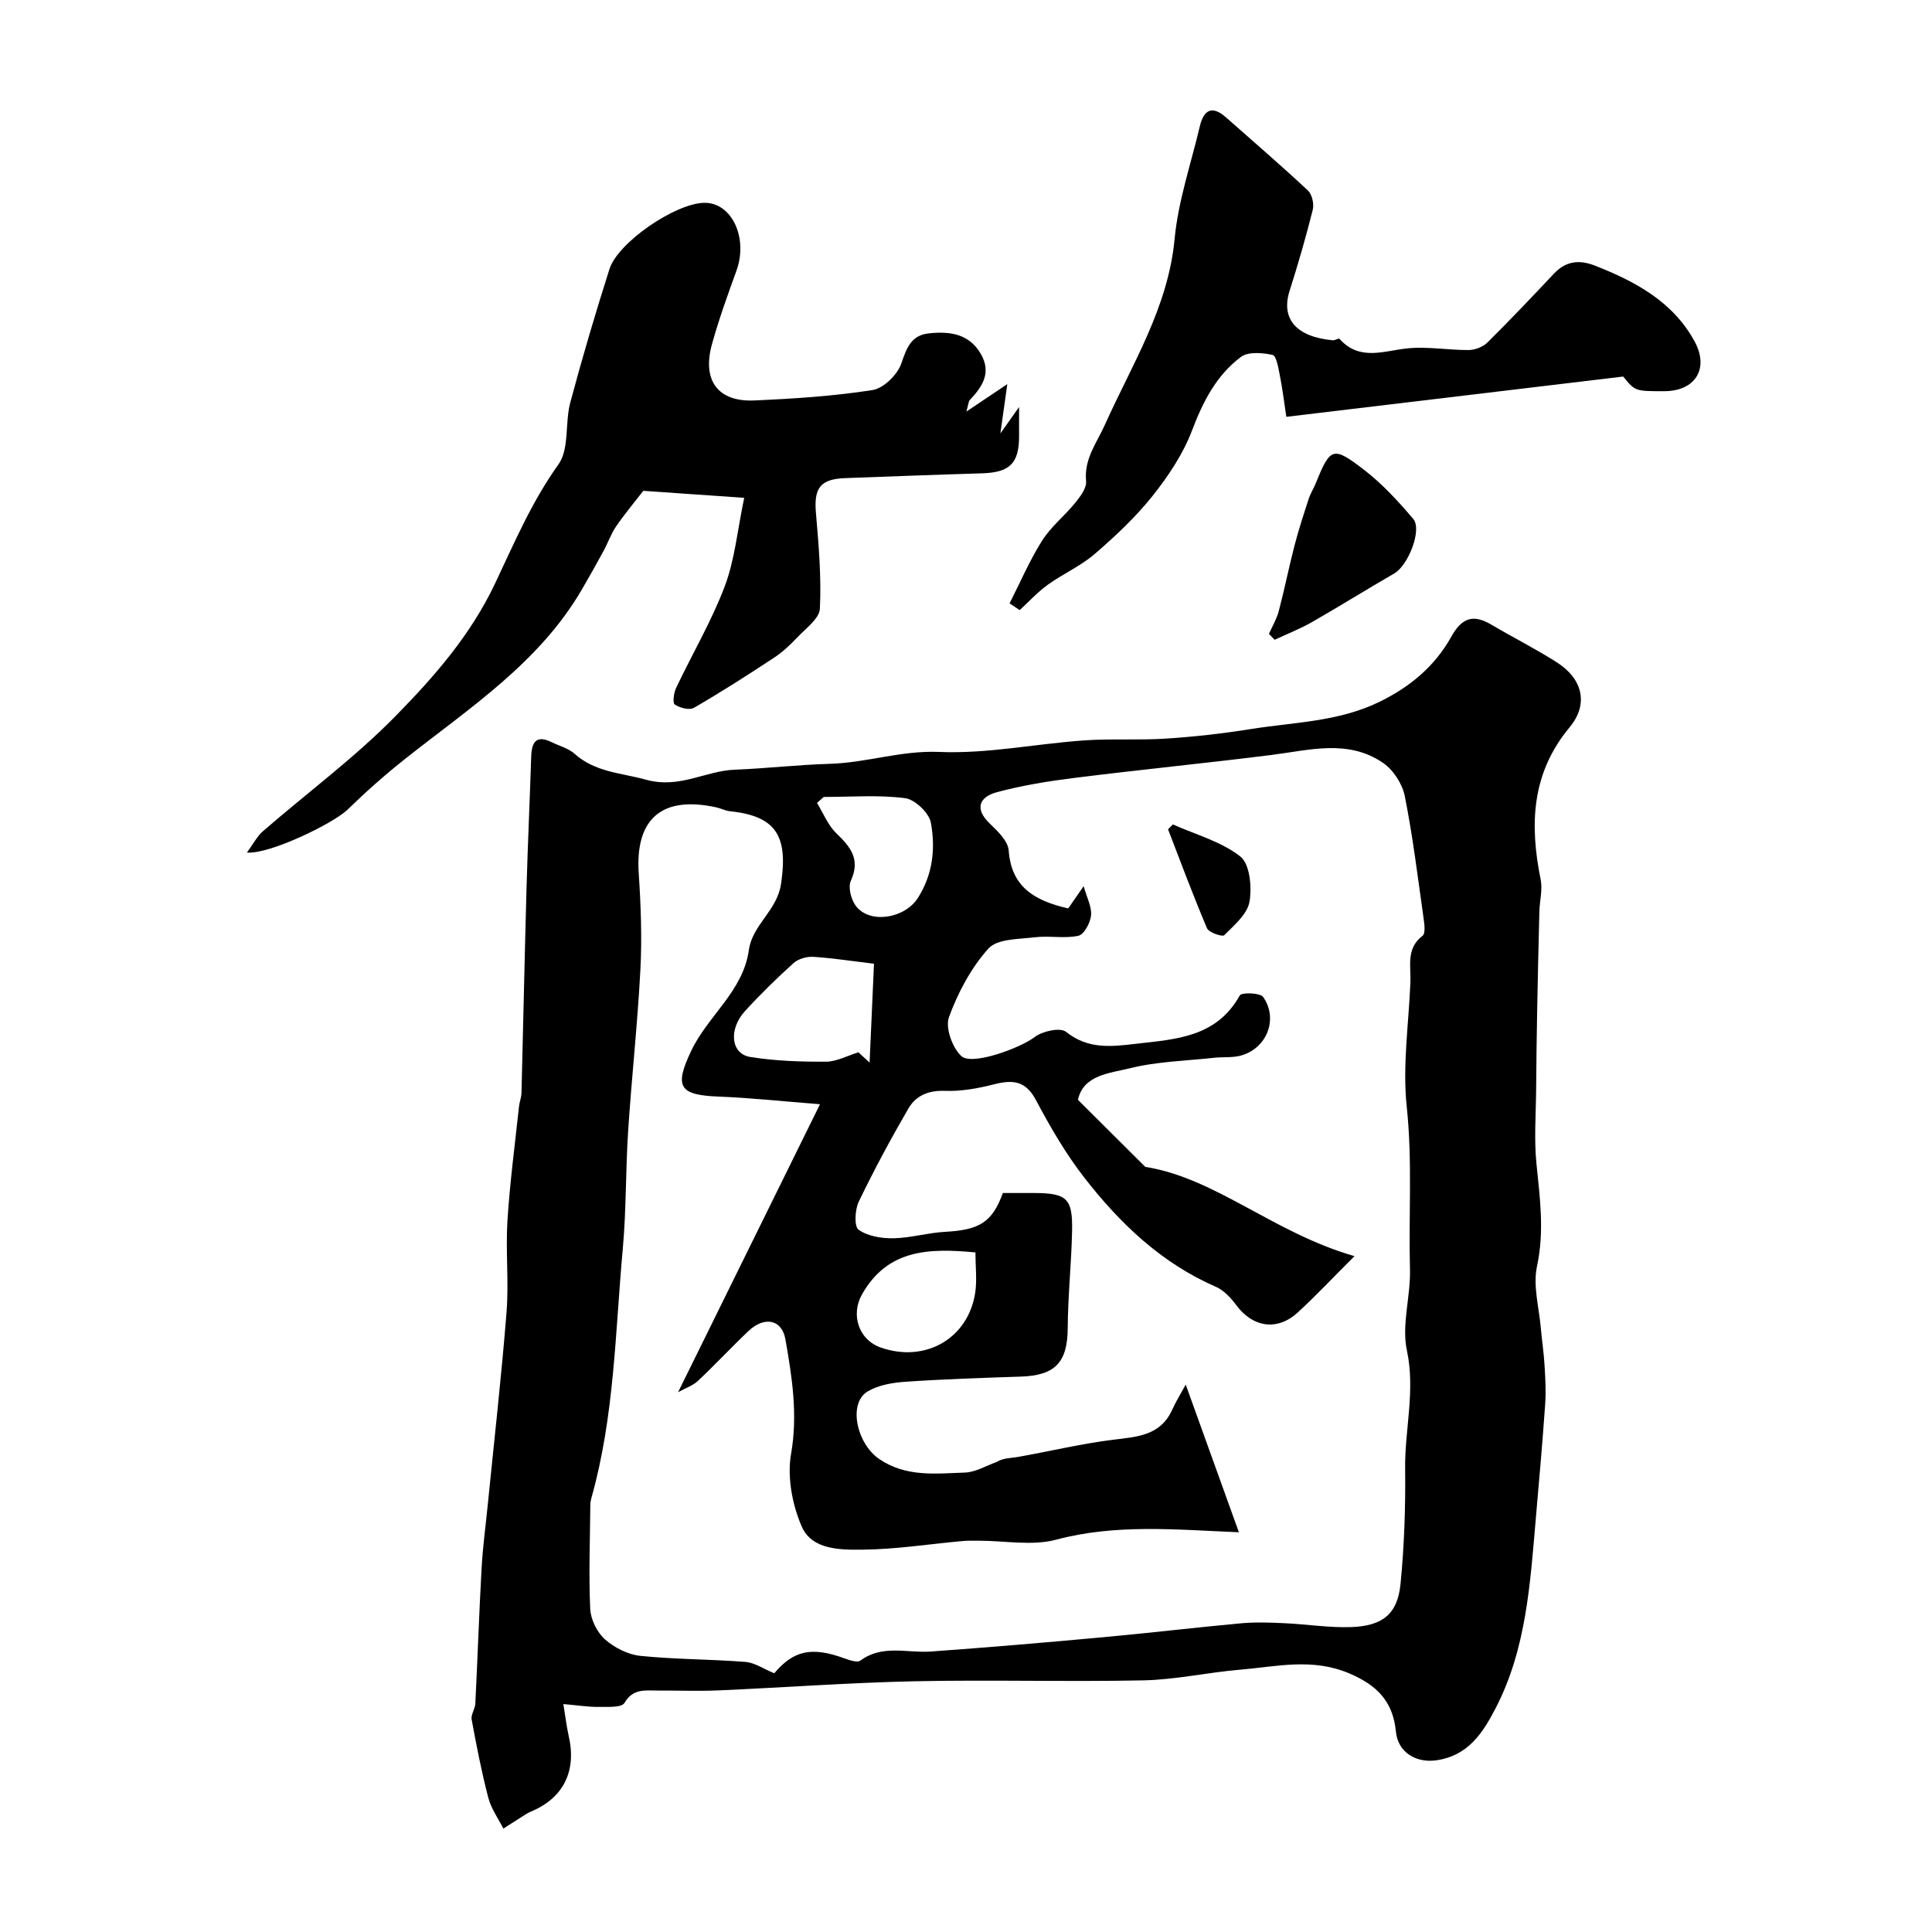
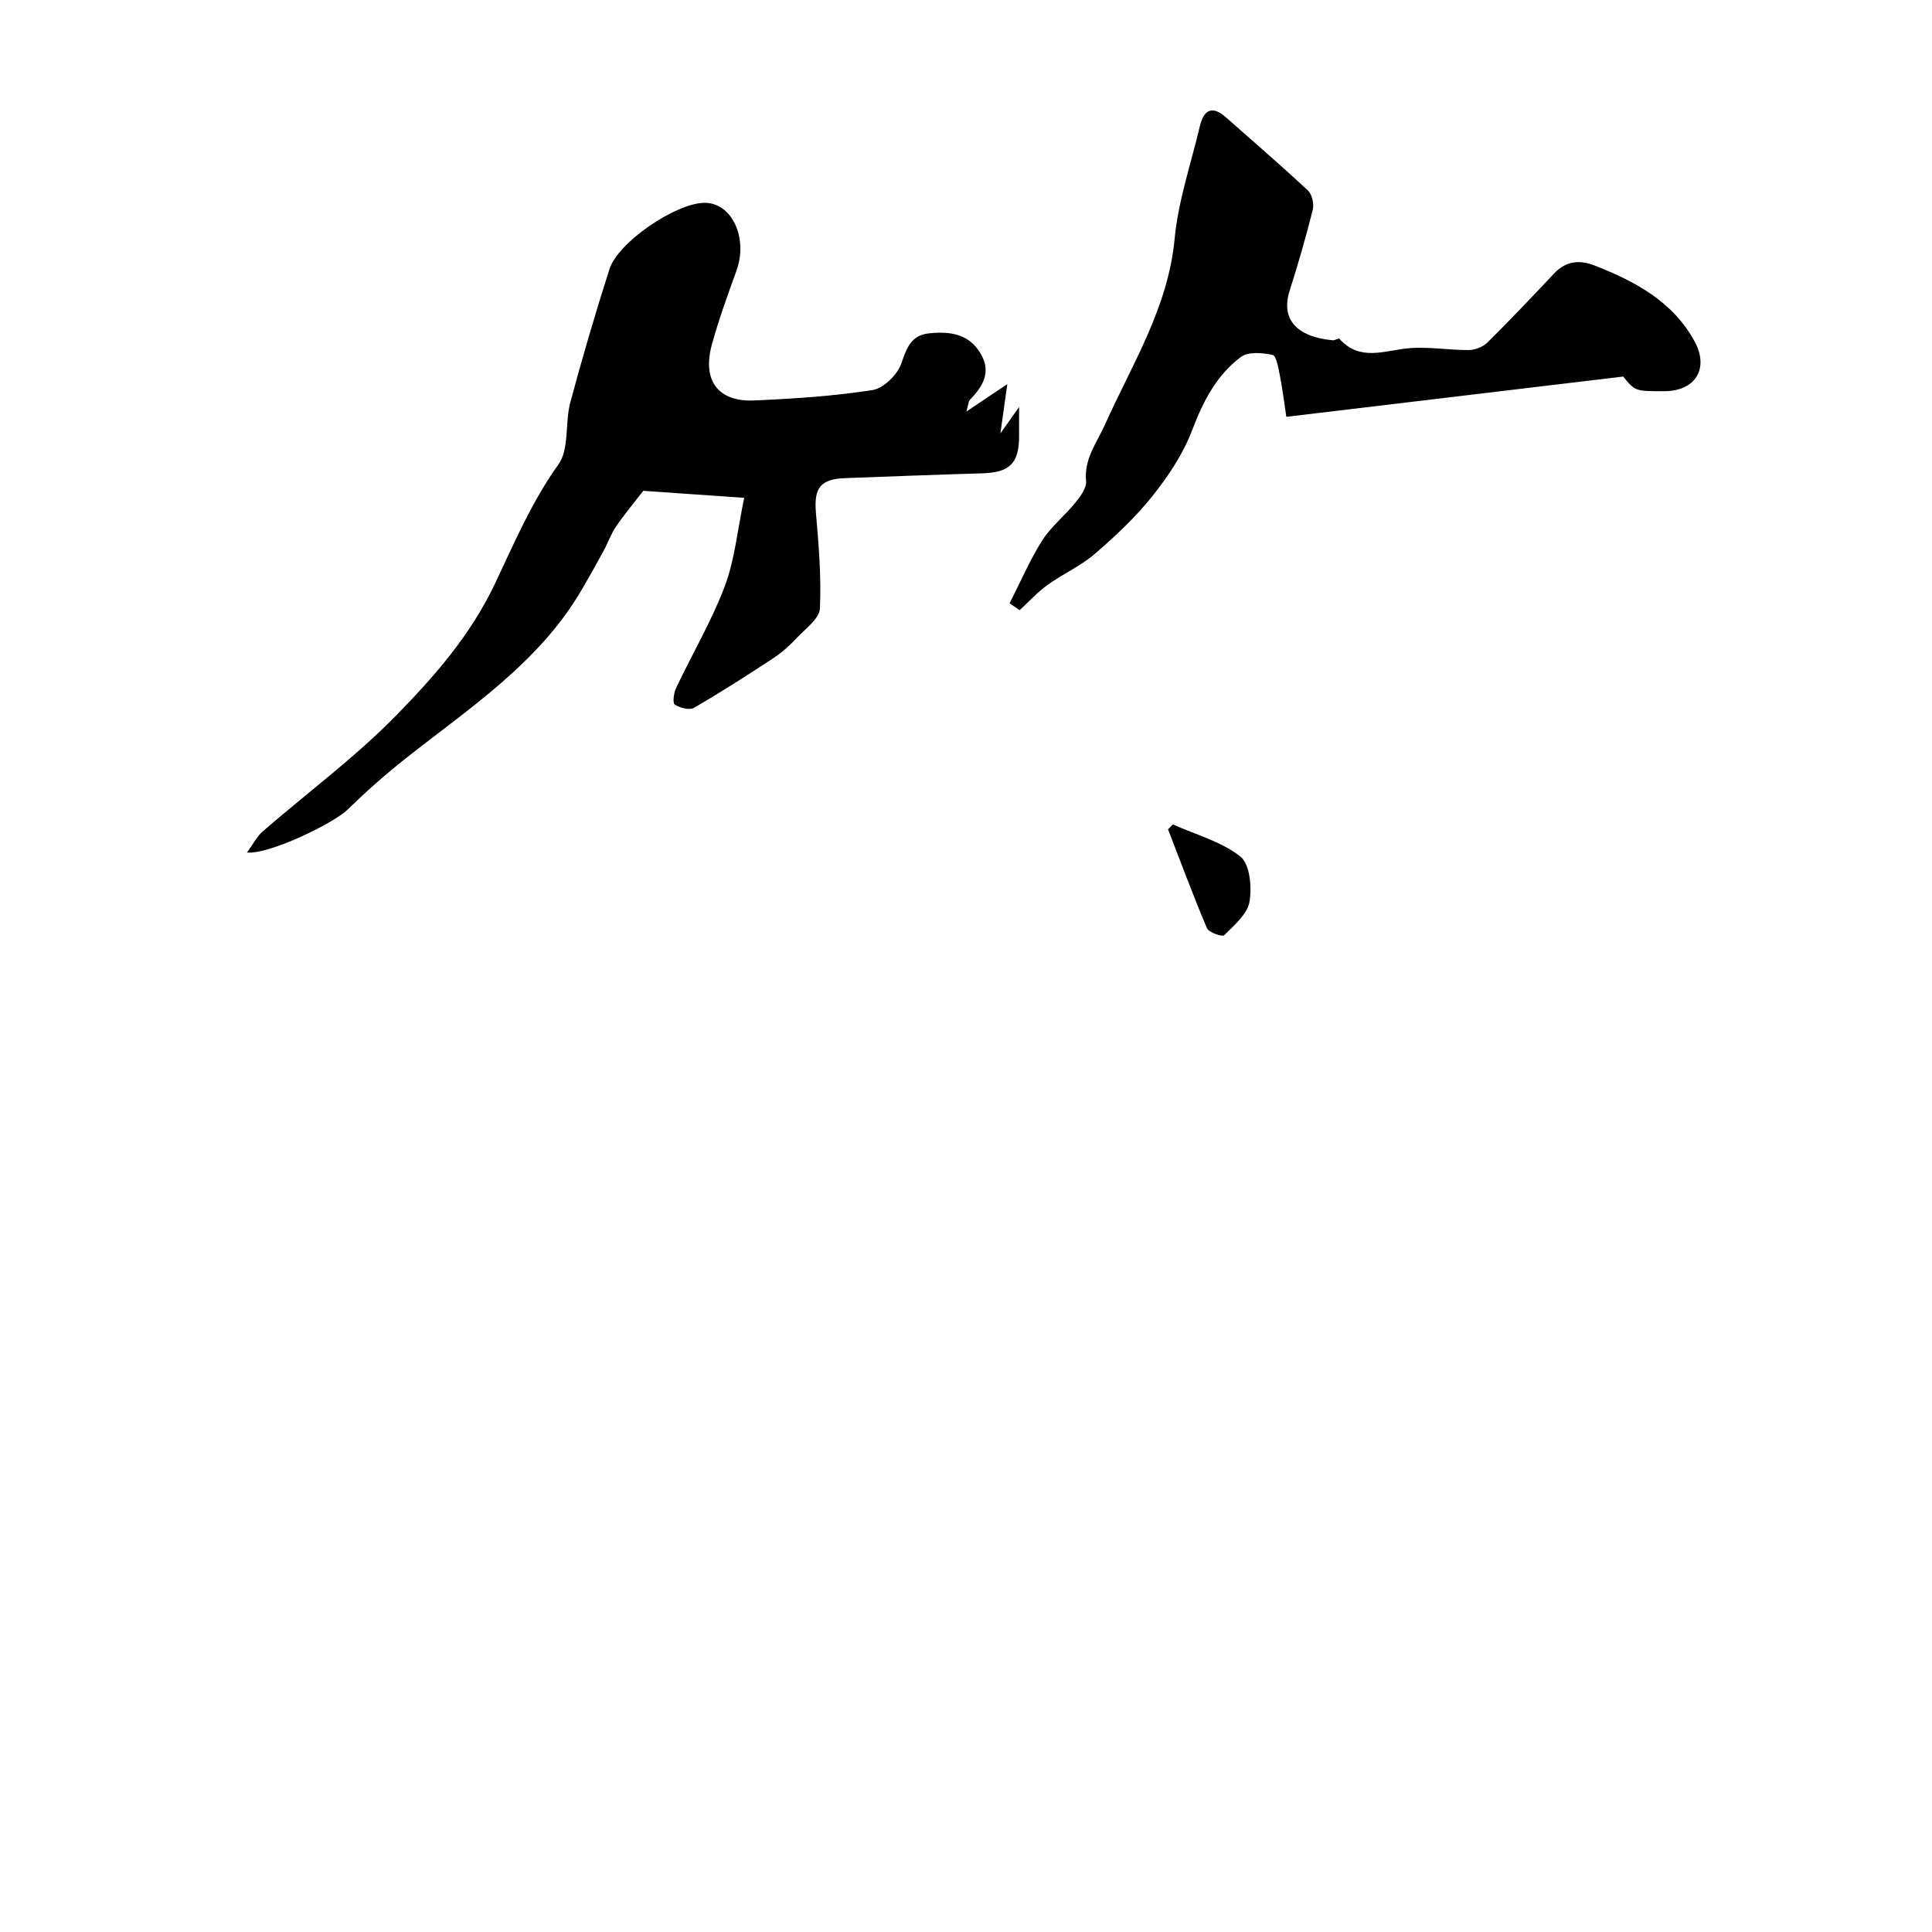
<svg xmlns="http://www.w3.org/2000/svg" enable-background="new 0 0 400 400" viewBox="0 0 400 400">
  <g fill="#010000">
-     <path d="m116.64 352.81c.46 2.83.68 4.75 1.11 6.63 1.66 7.26-1.1 12.83-7.83 15.63-.3.13-.6.27-.88.44-1.61 1.02-3.22 2.05-4.83 3.08-1.07-2.13-2.54-4.15-3.12-6.41-1.39-5.33-2.44-10.75-3.44-16.17-.19-1.01.71-2.18.76-3.29.47-9.36.78-18.72 1.3-28.07.25-4.42.85-8.83 1.29-13.24 1.32-13.23 2.82-26.44 3.87-39.69.5-6.29-.2-12.67.19-18.98.5-7.89 1.55-15.75 2.39-23.62.1-.97.5-1.92.52-2.89.36-14.1.65-28.19 1.04-42.29.25-9.1.68-18.2.97-27.29.1-3.04 1.05-4.56 4.28-2.97 1.58.78 3.44 1.25 4.7 2.38 4.3 3.85 9.64 3.94 14.8 5.37 6.93 1.92 12.23-1.83 18.34-2.07 6.58-.26 13.15-1.03 19.73-1.22 7.6-.22 14.78-2.8 22.63-2.46 9.91.42 19.9-1.67 29.88-2.38 5.66-.41 11.39-.01 17.05-.38 5.87-.38 11.73-1.04 17.54-1.97 8.97-1.44 18.14-1.48 26.69-5.65 6.44-3.15 11.48-7.43 14.85-13.47 2.23-4 4.57-4.7 8.32-2.49 4.49 2.65 9.17 5 13.56 7.81 5.32 3.4 6.61 8.63 2.62 13.43-7.94 9.55-8.29 20.16-5.99 31.53.42 2.09-.21 4.39-.27 6.59-.18 6.93-.33 13.85-.46 20.78-.1 5.33-.17 10.67-.21 16.01-.04 5.16-.45 10.37.07 15.48.72 7.08 1.66 13.98.11 21.19-.87 4.02.42 8.51.79 12.79.22 2.56.62 5.11.77 7.68.16 2.65.32 5.33.14 7.97-.55 7.87-1.24 15.74-1.93 23.6-1.18 13.51-1.94 27.15-8.36 39.51-2.66 5.12-5.72 9.88-12.41 10.76-4.07.53-7.8-1.69-8.21-5.93-.59-6.19-3.81-9.61-9.7-12.1-7.68-3.24-15.04-1.38-22.54-.75-6.68.56-13.32 2.06-20 2.21-15.82.33-31.66-.15-47.48.19-13.53.29-27.04 1.3-40.57 1.89-4.18.18-8.38.01-12.56.03-2.57.01-5.1-.48-6.88 2.57-.58.99-3.49.8-5.34.82-2.09.02-4.2-.32-7.3-.59zm90.99-105.81h6.36c6.93.01 8.13 1.09 7.97 8.01-.15 6.66-.86 13.31-.9 19.97-.04 7.03-2.56 9.8-9.69 10.03-7.94.26-15.88.52-23.8 1.06-2.69.18-5.64.66-7.9 1.99-4.15 2.44-2.33 10.81 2.36 14.01 5.57 3.8 11.7 3.01 17.73 2.81 2.22-.07 4.39-1.42 6.59-2.19 1.33-.86 2.94-.78 4.48-1.06 6.53-1.16 13.01-2.72 19.58-3.54 4.99-.62 9.85-.81 12.29-6.24.75-1.66 1.72-3.21 2.79-5.19 4.08 11.33 7.4 20.55 11.01 30.58-13.13-.55-25.5-1.76-37.81 1.53-4.98 1.33-10.61.22-15.94.22-1.17 0-2.34-.04-3.5.07-6.87.62-13.74 1.71-20.61 1.78-4.62.05-10.53.08-12.65-4.79-1.97-4.53-3.04-10.24-2.21-15.03 1.43-8.17.2-15.93-1.17-23.73-.73-4.16-4.37-4.81-7.63-1.73-3.56 3.37-6.9 6.97-10.47 10.33-1.06 1-2.59 1.5-4.12 2.35 9.9-20.08 19.44-39.45 29.38-59.62-7.92-.62-14.42-1.33-20.93-1.58-8.24-.32-9.28-2-5.73-9.48 3.45-7.27 10.75-12.34 11.93-20.85.74-5.27 5.83-8.13 6.66-13.68 1.49-9.88-.95-14.08-10.56-15.07-.96-.1-1.87-.59-2.82-.8-11.28-2.49-16.83 2.36-16.08 13.62.44 6.62.69 13.3.35 19.91-.58 11.17-1.81 22.3-2.54 33.46-.53 8.09-.37 16.23-1.1 24.3-1.58 17.3-1.73 34.79-6.51 51.69-.13.46-.21.95-.22 1.42-.06 7.18-.35 14.37-.02 21.54.1 2.19 1.4 4.84 3.04 6.3 1.96 1.74 4.78 3.17 7.35 3.43 7.21.74 14.5.68 21.74 1.25 1.92.15 3.74 1.44 5.97 2.35 3.99-4.7 7.68-5.58 14.55-3.08 1.04.38 2.64.93 3.28.46 4.58-3.4 9.7-1.52 14.6-1.88 11.97-.86 23.93-1.88 35.89-2.98 9.47-.87 18.92-2 28.4-2.87 2.97-.27 6-.15 8.99-.01 4.61.21 9.22.97 13.8.8 6.49-.25 9.54-2.75 10.15-8.9.78-7.91 1.05-15.92.96-23.87-.1-8.16 2.15-16.15.36-24.53-1.13-5.29.79-11.16.64-16.74-.3-11.22.53-22.41-.67-33.68-.9-8.47.41-17.18.76-25.78.14-3.36-.95-7 2.52-9.63.59-.45.41-2.2.25-3.3-1.21-8.56-2.25-17.17-3.94-25.64-.5-2.51-2.37-5.39-4.48-6.84-7.27-5-15.31-2.63-23.22-1.64-13.47 1.69-26.99 3.02-40.47 4.71-5.47.68-10.96 1.55-16.27 2.98-3.56.96-4.78 3.35-1.44 6.54 1.63 1.55 3.73 3.59 3.88 5.53.54 7.36 5.04 10.34 12.32 12 .88-1.26 2.05-2.95 3.2-4.61.66 2.38 1.7 4.28 1.53 6.06-.15 1.54-1.45 3.95-2.63 4.21-2.88.63-6.01-.05-8.98.31-3.33.41-7.8.29-9.63 2.33-3.6 4-6.32 9.12-8.18 14.22-.79 2.17.69 6.29 2.55 8.04 2.23 2.1 12.4-1.76 15.18-3.92 1.6-1.24 5.31-2.05 6.51-1.09 4.56 3.64 9.29 3.08 14.45 2.48 8.35-.96 16.71-1.35 21.52-10.02.36-.65 4.22-.56 4.84.32 3.22 4.59.72 10.75-4.71 12.16-1.73.45-3.62.23-5.42.43-5.85.64-11.84.77-17.5 2.18-4.16 1.03-9.61 1.37-10.71 6.53 4.76 4.74 9.04 9 13.94 13.88 14.58 2.3 26.59 13.69 43.31 18.48-4.57 4.56-8.02 8.24-11.72 11.64-4.25 3.91-9.29 3.14-12.72-1.45-1.12-1.51-2.57-3.1-4.23-3.83-11.28-4.9-19.86-13.1-27.23-22.57-3.89-4.99-7.11-10.57-10.09-16.17-2.13-3.99-4.82-4.16-8.61-3.2-3.31.84-6.8 1.49-10.18 1.36-3.43-.13-6.02.98-7.58 3.66-3.65 6.29-7.11 12.72-10.27 19.27-.8 1.67-.98 5.14-.04 5.82 1.88 1.35 4.75 1.81 7.2 1.77 3.56-.06 7.09-1.13 10.66-1.33 7.16-.38 9.81-1.97 12.01-8.04zm-29.9-29.13c.59.54 1.53 1.41 2.31 2.13.31-7.1.61-13.84.91-20.47-4.52-.54-8.54-1.17-12.58-1.43-1.35-.08-3.1.42-4.08 1.31-3.5 3.15-6.88 6.45-10.05 9.93-3.46 3.81-2.91 8.85 1.08 9.49 5.15.83 10.44 1.01 15.67.98 2.22 0 4.44-1.24 6.74-1.94zm-7.19-52.87c-.46.41-.93.82-1.39 1.24 1.31 2.13 2.27 4.62 4.02 6.3 2.95 2.83 5.01 5.39 2.99 9.81-.61 1.33.03 3.83.99 5.15 2.79 3.84 10.11 2.75 12.88-1.58 3.11-4.85 3.68-10.29 2.69-15.61-.38-2.03-3.3-4.8-5.34-5.06-5.53-.71-11.22-.25-16.84-.25zm31.42 94.3c-9.62-.91-18.2-.69-23.5 8.71-2.36 4.19-.7 9.36 3.86 10.97 9.19 3.24 18.1-1.8 19.58-11.29.4-2.58.06-5.29.06-8.39z" />
    <path d="m154.08 103.07c-8.18-.57-14.73-1.02-20.89-1.45-1.99 2.57-3.94 4.89-5.65 7.39-1.05 1.54-1.66 3.37-2.56 5.02-1.46 2.69-2.96 5.36-4.5 8-8.82 15.16-23.22 24.5-36.51 35.01-4.19 3.31-8.2 6.87-12.02 10.59-2.9 2.83-16.17 9.29-20.83 8.88 1.37-1.86 2.13-3.39 3.32-4.42 9.19-7.97 19.07-15.27 27.55-23.93 7.93-8.1 15.41-16.61 20.5-27.34 3.93-8.3 7.61-16.97 13.13-24.67 2.29-3.2 1.32-8.59 2.45-12.81 2.48-9.27 5.2-18.48 8.11-27.62 1.77-5.56 13.6-13.58 19.56-13.73 5.75-.14 9.21 7.24 6.73 14.07-1.82 5.03-3.65 10.07-5.07 15.22-2.07 7.49 1.24 11.96 8.75 11.63 8.19-.36 16.41-.89 24.49-2.15 2.3-.36 5.18-3.19 5.97-5.51 1.12-3.26 2.03-5.86 5.77-6.24 4.25-.43 8.22.05 10.67 4.23 2.31 3.95.31 6.87-2.32 9.64-.17.18-.16.53-.65 2.33 3.1-2.08 5.21-3.49 8.47-5.68-.51 3.66-.92 6.6-1.43 10.21 1.23-1.73 2.12-3 3.87-5.47v6.06c-.01 5.64-1.95 7.5-7.73 7.67-9.44.28-18.87.64-28.3.99-5.16.2-6.47 2.07-6.03 7.21.57 6.59 1.14 13.23.82 19.81-.1 2.07-2.94 4.11-4.7 5.98-1.46 1.55-3.06 3.04-4.82 4.2-5.44 3.58-10.93 7.1-16.56 10.36-.94.54-2.9.01-3.97-.68-.47-.3-.21-2.39.27-3.41 3.33-7.04 7.34-13.82 10.08-21.07 2.08-5.5 2.62-11.61 4.03-18.32z" />
-     <path d="m209.02 124.92c2.22-4.36 4.15-8.89 6.75-13.01 1.84-2.9 4.69-5.14 6.87-7.84 1.04-1.28 2.35-3.03 2.22-4.44-.44-4.66 2.19-7.87 3.93-11.76 5.59-12.45 13.06-24.18 14.4-38.4.74-7.87 3.39-15.56 5.22-23.32.81-3.41 2.53-4.41 5.43-1.84 5.67 5.02 11.42 9.96 16.95 15.13.87.81 1.3 2.8 1 4.01-1.41 5.63-3.03 11.22-4.79 16.76-1.84 5.78 1.34 9.54 8.94 10.24.45.04 1.22-.47 1.37-.31 4.27 4.78 9.35 2.4 14.37 1.96 4.09-.36 8.28.4 12.42.37 1.31-.01 2.93-.65 3.86-1.56 4.7-4.65 9.25-9.46 13.78-14.27 2.45-2.6 5.23-2.91 8.43-1.66 8.38 3.28 16.17 7.45 20.67 15.69 3.09 5.67.12 10.31-6.25 10.32-6.06.01-6.06.01-8.52-3.03-23.46 2.8-46.4 5.55-69.75 8.34-.49-3.22-.81-5.94-1.35-8.62-.3-1.51-.72-4.04-1.5-4.2-2.1-.45-5.04-.71-6.55.42-5.07 3.79-7.84 9.22-10.11 15.19-1.85 4.88-4.91 9.47-8.19 13.59-3.51 4.4-7.7 8.33-11.98 12.02-2.9 2.5-6.56 4.1-9.7 6.36-2.11 1.52-3.9 3.49-5.83 5.26-.7-.46-1.4-.93-2.09-1.4z" />
-     <path d="m262.72 131.24c.69-1.56 1.6-3.07 2.03-4.7 1.19-4.51 2.1-9.1 3.27-13.61.85-3.27 1.9-6.49 2.95-9.7.35-1.08.99-2.05 1.42-3.11 3.04-7.5 3.55-7.83 10.02-2.85 3.77 2.9 7.08 6.51 10.18 10.16 1.91 2.24-1.06 9.65-3.91 11.29-5.71 3.29-11.3 6.79-17.02 10.06-2.48 1.42-5.17 2.47-7.76 3.68-.38-.4-.78-.81-1.18-1.22z" />
+     <path d="m209.02 124.92c2.22-4.36 4.15-8.89 6.75-13.01 1.84-2.9 4.69-5.14 6.87-7.84 1.04-1.28 2.35-3.03 2.22-4.44-.44-4.66 2.19-7.87 3.93-11.76 5.59-12.45 13.06-24.18 14.4-38.4.74-7.87 3.39-15.56 5.22-23.32.81-3.41 2.53-4.41 5.43-1.84 5.67 5.02 11.42 9.96 16.95 15.13.87.81 1.3 2.8 1 4.01-1.41 5.63-3.03 11.22-4.79 16.76-1.84 5.78 1.34 9.54 8.94 10.24.45.04 1.22-.47 1.37-.31 4.27 4.78 9.35 2.4 14.37 1.96 4.09-.36 8.28.4 12.42.37 1.31-.01 2.93-.65 3.86-1.56 4.7-4.65 9.25-9.46 13.78-14.27 2.45-2.6 5.23-2.91 8.43-1.66 8.38 3.28 16.17 7.45 20.67 15.69 3.09 5.67.12 10.31-6.25 10.32-6.06.01-6.06.01-8.52-3.03-23.46 2.8-46.4 5.55-69.75 8.34-.49-3.22-.81-5.94-1.35-8.62-.3-1.51-.72-4.04-1.5-4.2-2.1-.45-5.04-.71-6.55.42-5.07 3.79-7.84 9.22-10.11 15.19-1.85 4.88-4.91 9.47-8.19 13.59-3.51 4.4-7.7 8.33-11.98 12.02-2.9 2.5-6.56 4.1-9.7 6.36-2.11 1.52-3.9 3.49-5.83 5.26-.7-.46-1.4-.93-2.09-1.4" />
    <path d="m242.83 170.69c4.73 2.11 10.01 3.53 13.97 6.64 1.97 1.55 2.42 6.34 1.89 9.38-.45 2.57-3.17 4.85-5.23 6.92-.38.38-3.18-.56-3.56-1.44-2.87-6.75-5.42-13.64-8.07-20.49.33-.34.66-.68 1-1.01z" />
  </g>
</svg>